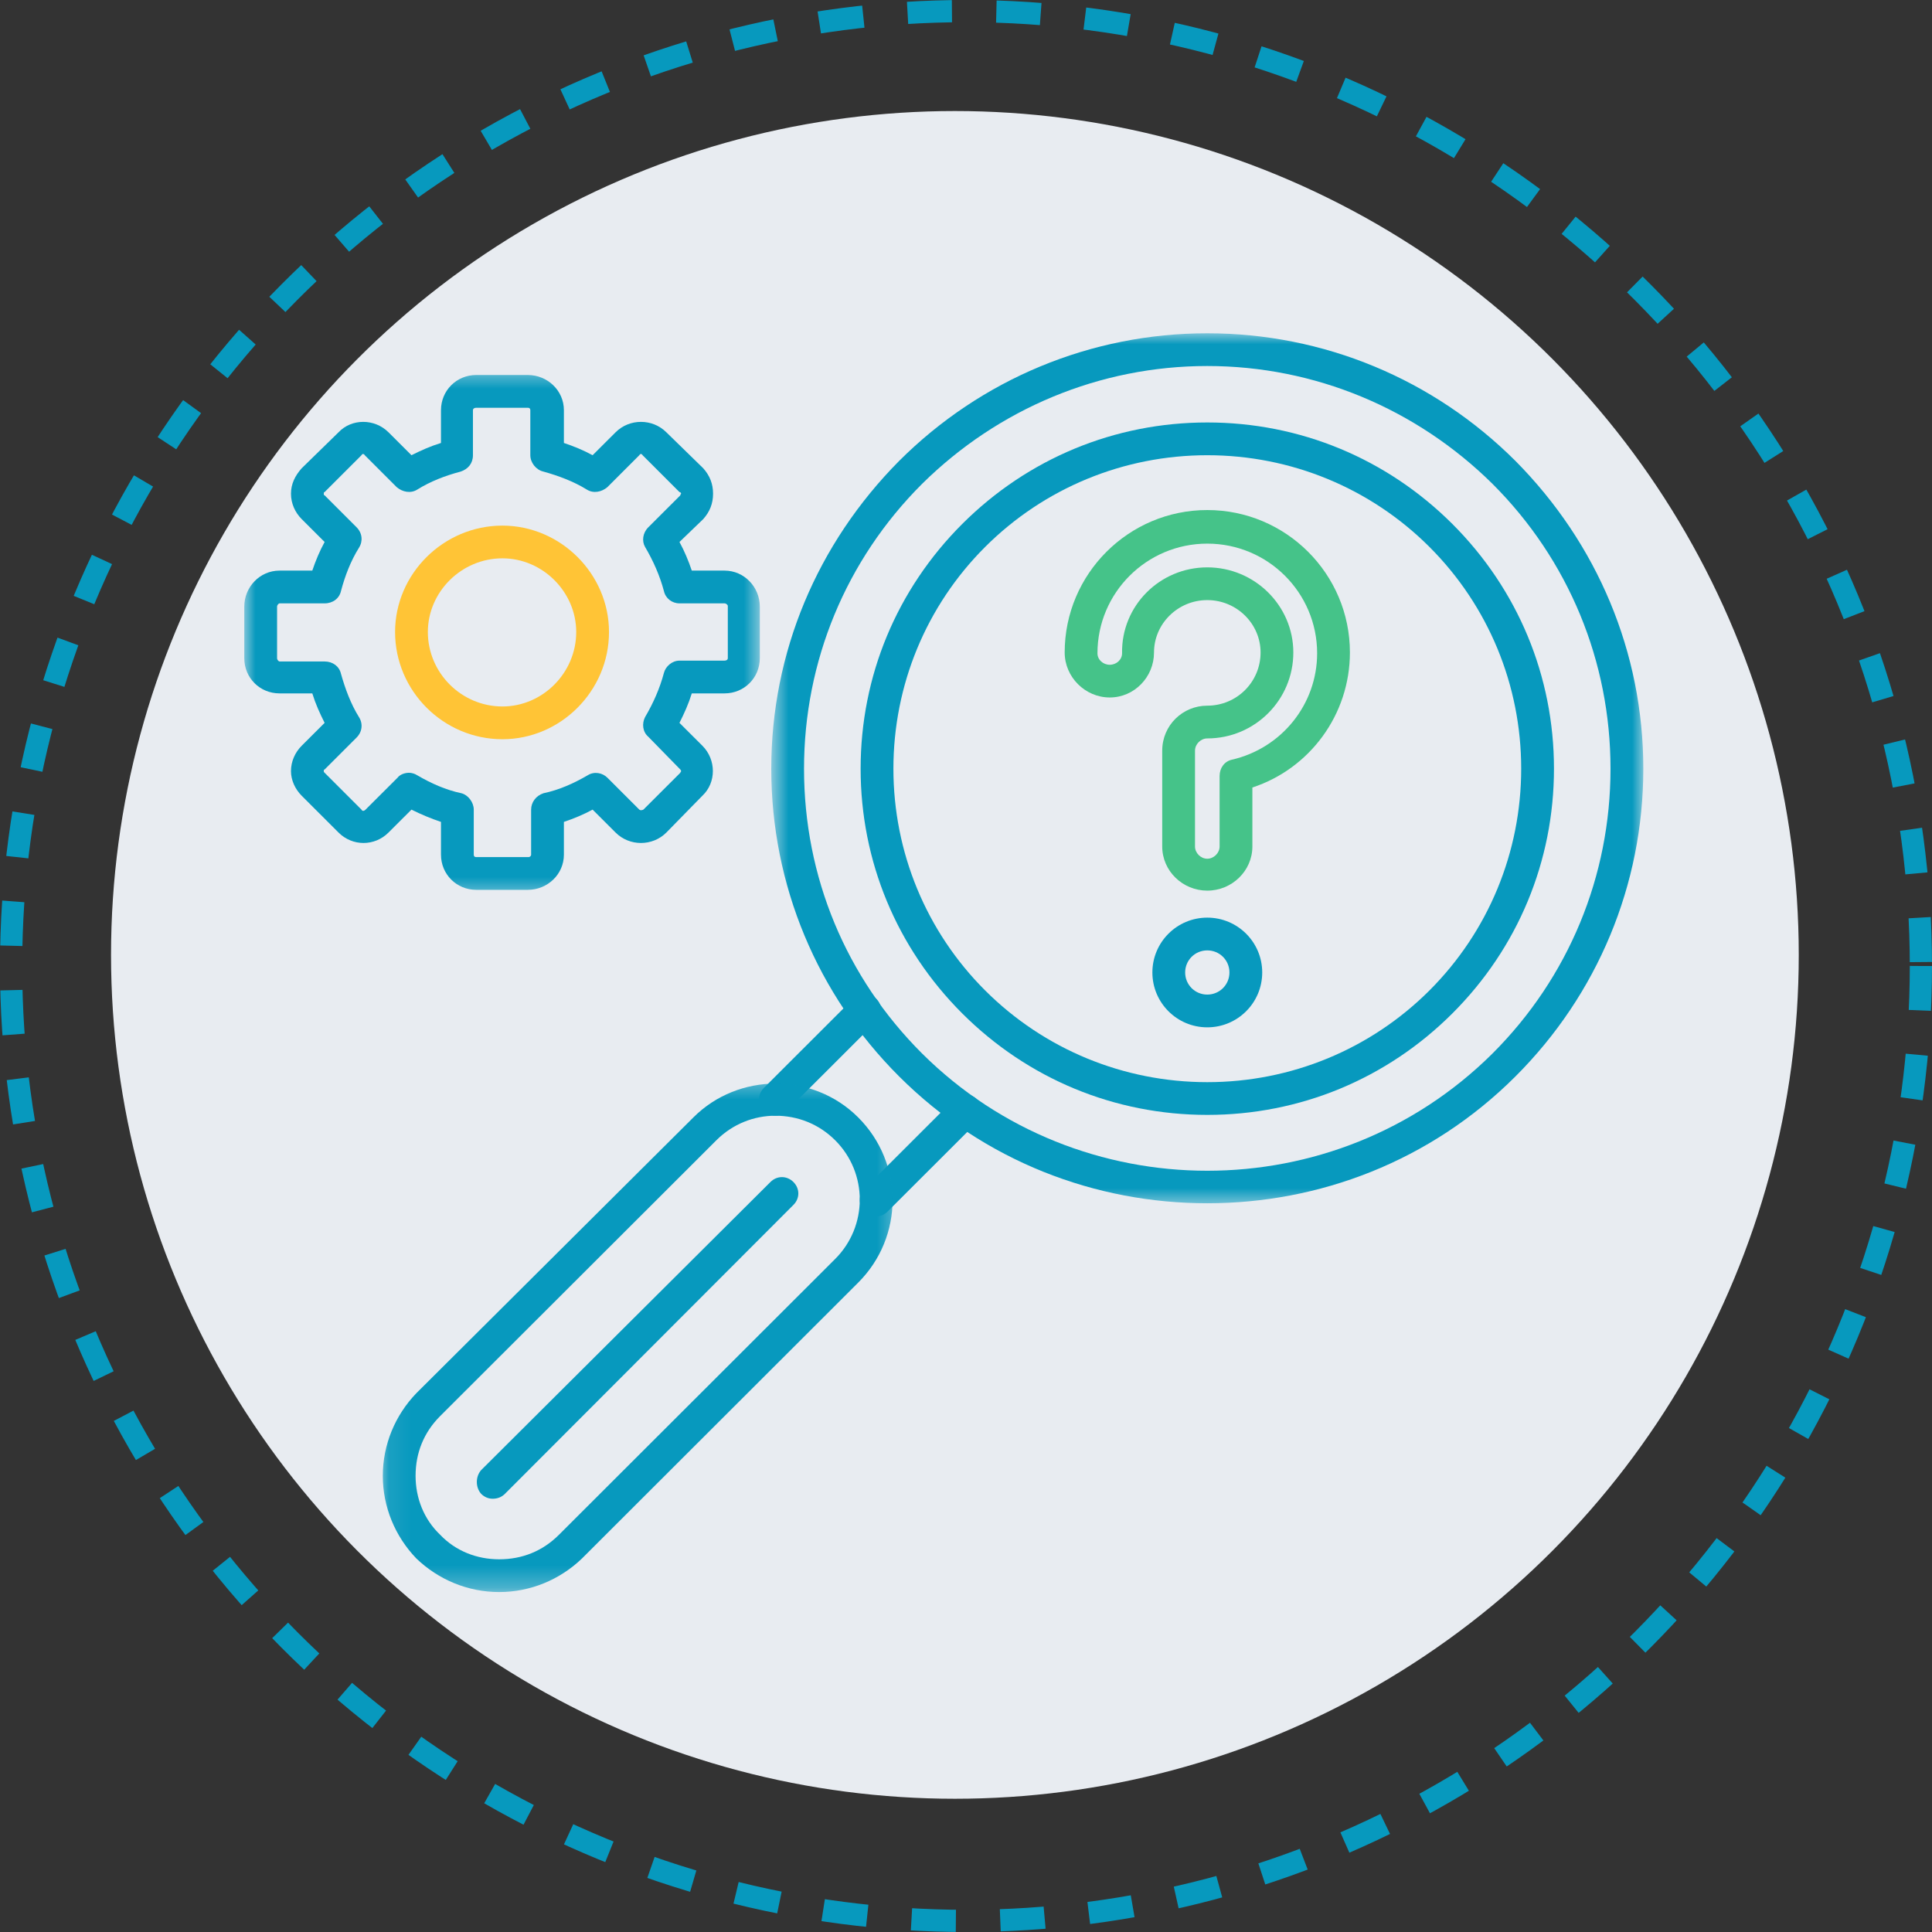
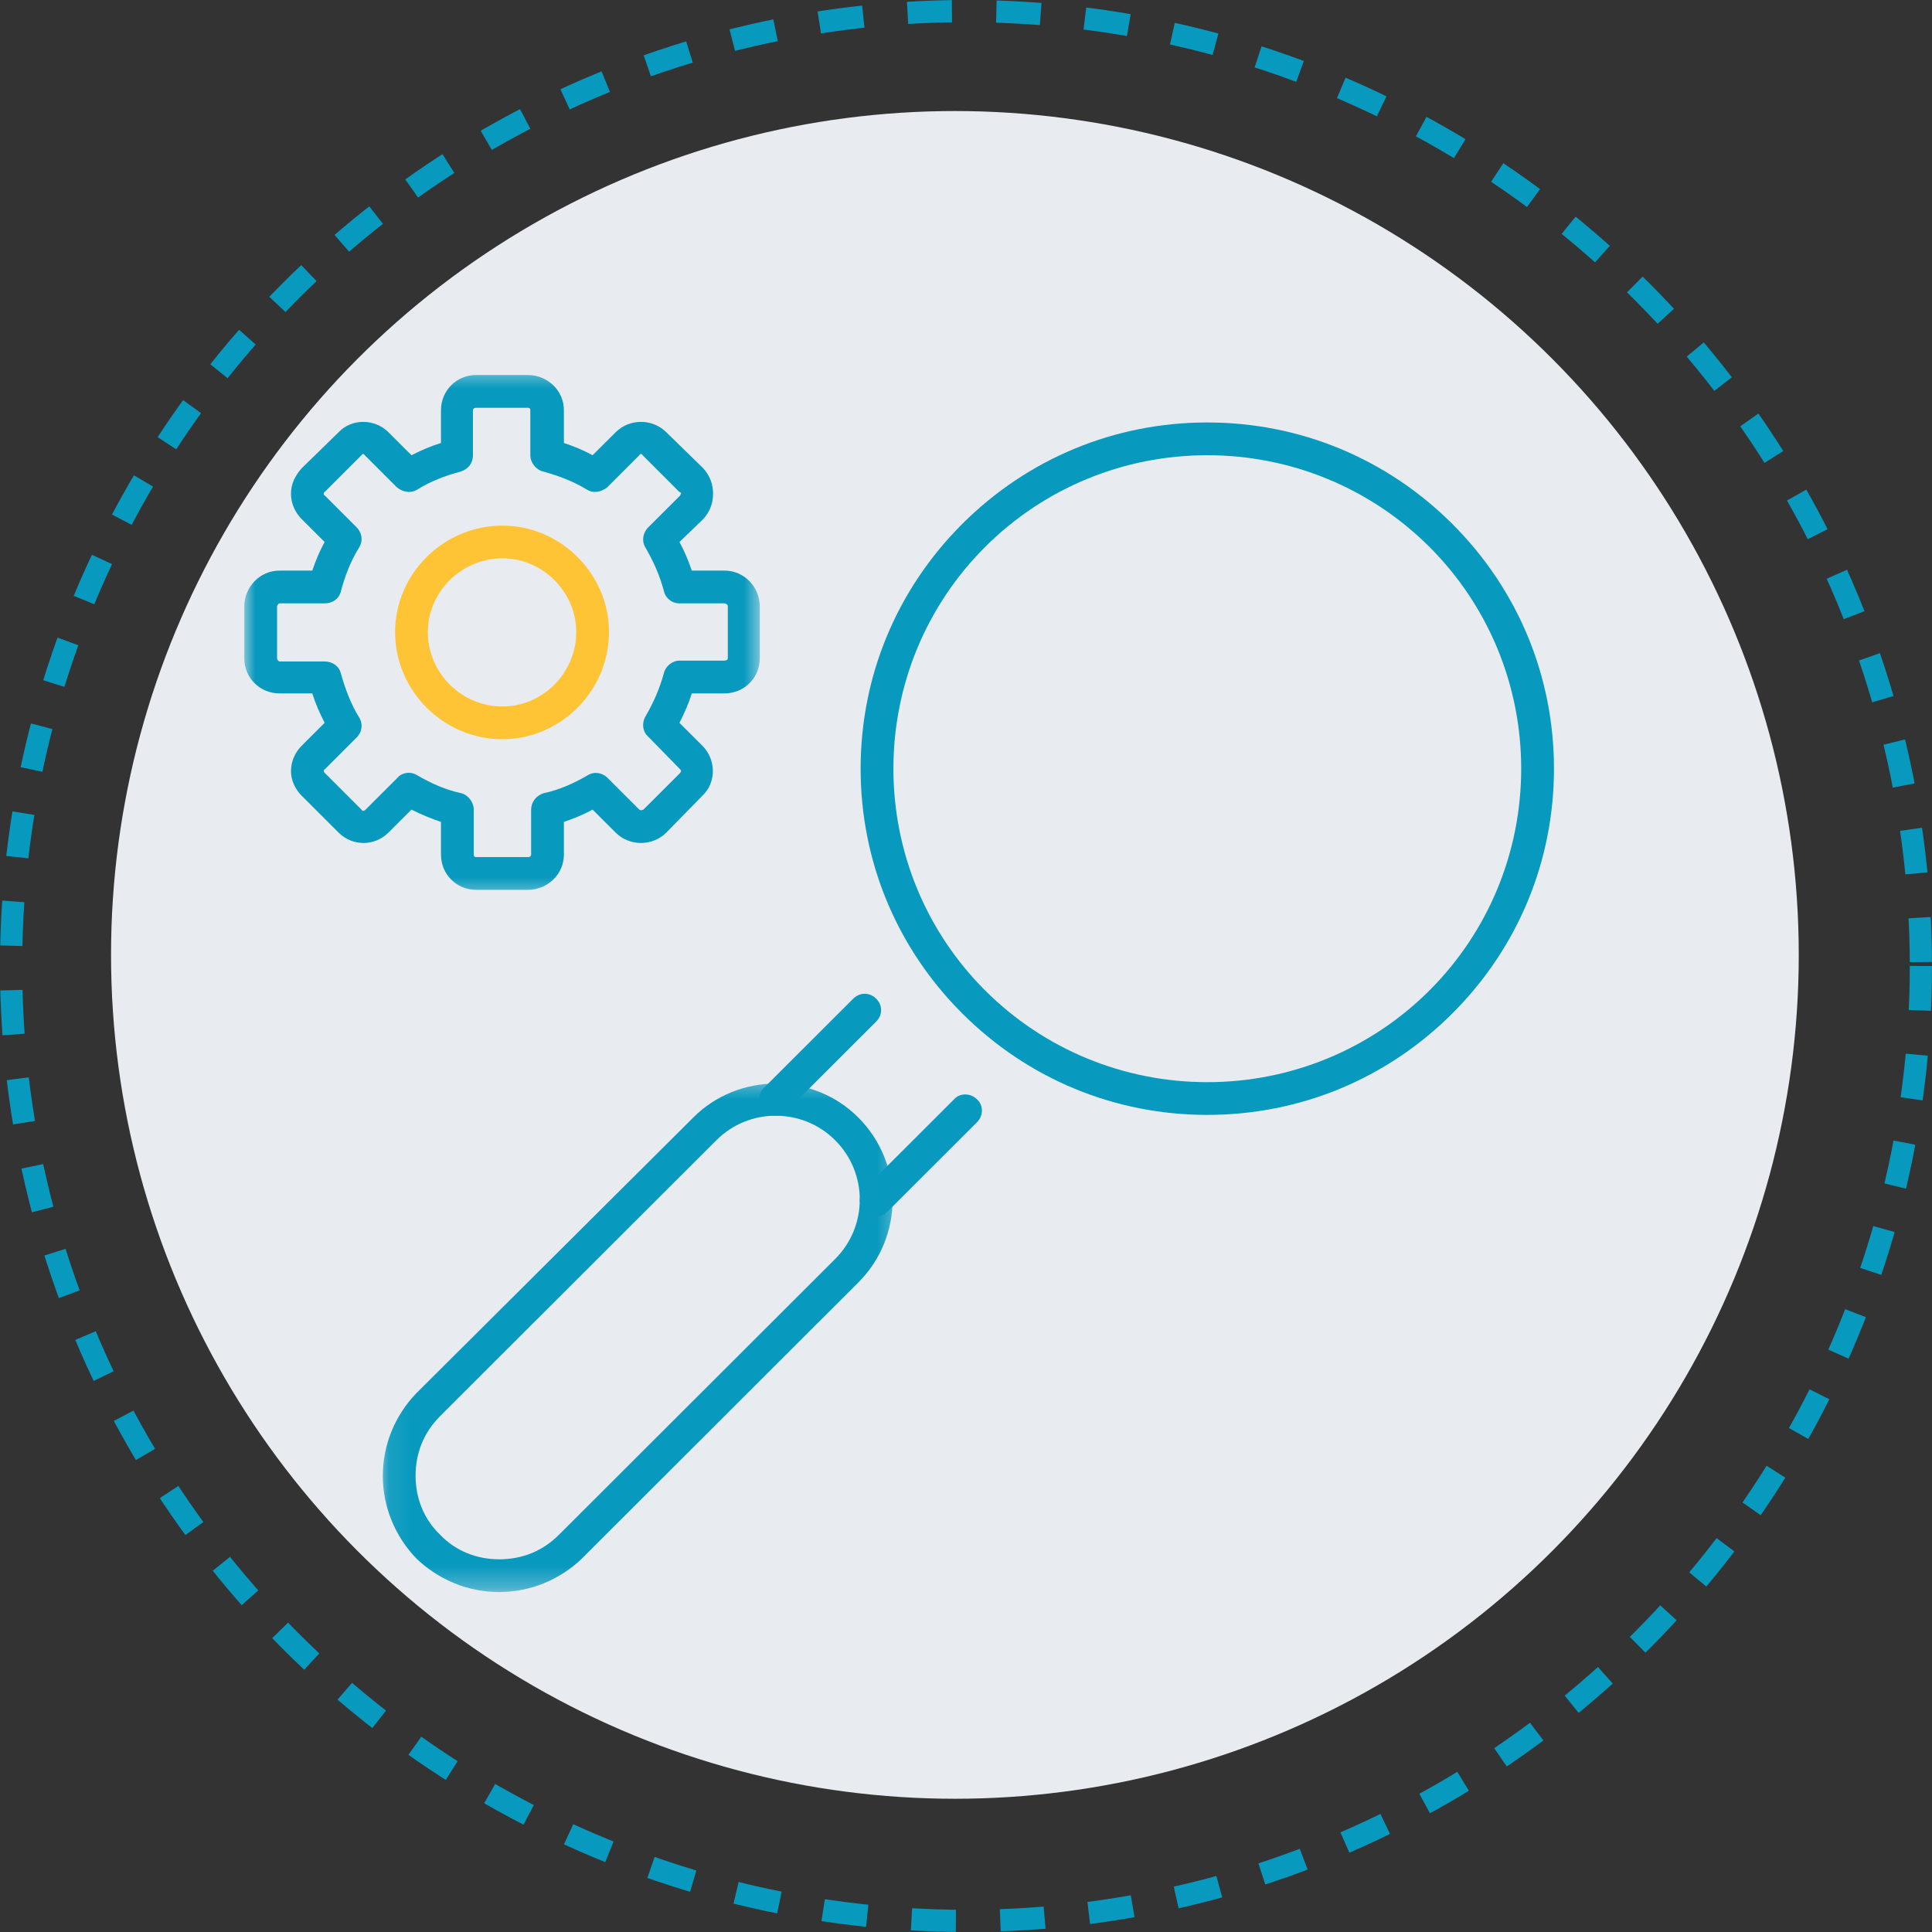
<svg xmlns="http://www.w3.org/2000/svg" width="87" height="87" viewBox="0 0 87 87" fill="none">
  <rect x="0" y="0" width="87" height="87" fill="#333333" stroke="none" />
  <circle cx="43.5" cy="43.5" r="43" stroke="#0799BE" stroke-dasharray="2 2" />
  <circle cx="43" cy="43" r="38" fill="#E8ECF1" />
  <path fill-rule="evenodd" clip-rule="evenodd" d="M54.365 50.205C50.195 50.205 46.283 48.584 43.33 45.635C40.379 42.686 38.755 38.779 38.755 34.615C38.755 30.45 40.379 26.544 43.33 23.595C46.283 20.647 50.195 19.024 54.365 19.024C58.536 19.024 62.449 20.647 65.402 23.595C68.353 26.544 69.977 30.45 69.977 34.615C69.977 38.779 68.353 42.686 65.402 45.635C62.449 48.584 58.536 50.205 54.365 50.205ZM54.365 20.499C50.602 20.499 47.022 21.973 44.364 24.627C41.706 27.28 40.231 30.855 40.231 34.615C40.231 38.374 41.706 41.949 44.364 44.603C47.022 47.256 50.602 48.731 54.365 48.731C58.13 48.731 61.71 47.256 64.368 44.603C67.024 41.949 68.501 38.374 68.501 34.615C68.501 30.855 67.024 27.28 64.368 24.627C61.71 21.973 58.13 20.499 54.365 20.499Z" fill="#0799BE" />
  <mask id="mask0_334_431" style="mask-type:luminance" maskUnits="userSpaceOnUse" x="34" y="15" width="40" height="40">
-     <path d="M34.73 15H74V54.337H34.73V15Z" fill="white" />
-   </mask>
+     </mask>
  <g mask="url(#mask0_334_431)">
    <path fill-rule="evenodd" clip-rule="evenodd" d="M54.365 54.185C49.346 54.185 44.328 52.306 40.488 48.472C36.797 44.788 34.731 39.849 34.731 34.616C34.731 29.382 36.797 24.48 40.488 20.757C44.18 17.072 49.125 15.008 54.365 15.008C59.607 15.008 64.552 17.072 68.243 20.757C71.933 24.48 74 29.382 74 34.616C74 39.849 71.933 44.788 68.243 48.472C64.404 52.306 59.385 54.185 54.365 54.185ZM54.365 16.482C49.53 16.482 44.954 18.398 41.522 21.789C38.09 25.216 36.206 29.787 36.206 34.616C36.206 39.48 38.09 44.013 41.522 47.44C48.608 54.48 60.123 54.48 67.209 47.44C70.641 44.013 72.523 39.444 72.523 34.616C72.523 29.787 70.641 25.216 67.209 21.789C63.777 18.398 59.2 16.482 54.365 16.482Z" fill="#0799BE" />
  </g>
  <path fill-rule="evenodd" clip-rule="evenodd" d="M39.455 54.775C39.271 54.775 39.05 54.702 38.938 54.554C38.643 54.259 38.643 53.817 38.938 53.522L42.961 49.504C43.22 49.21 43.7 49.21 43.995 49.504C44.29 49.763 44.29 50.242 43.995 50.536L39.972 54.554C39.824 54.702 39.641 54.775 39.455 54.775ZM34.916 50.242C34.732 50.242 34.546 50.169 34.399 50.021C34.103 49.763 34.103 49.284 34.399 48.989L38.422 44.971C38.717 44.677 39.16 44.677 39.455 44.971C39.751 45.266 39.751 45.709 39.455 46.003L35.432 50.021C35.285 50.169 35.101 50.242 34.916 50.242Z" fill="#0799BE" />
  <mask id="mask1_334_431" style="mask-type:luminance" maskUnits="userSpaceOnUse" x="17" y="48" width="24" height="24">
    <path d="M17.09 48.457H40.61V71.7H17.09V48.457Z" fill="white" />
  </mask>
  <g mask="url(#mask1_334_431)">
    <path fill-rule="evenodd" clip-rule="evenodd" d="M22.478 71.692C21.075 71.692 19.746 71.139 18.75 70.181C17.791 69.185 17.238 67.859 17.238 66.458C17.238 65.057 17.791 63.732 18.75 62.736L31.226 50.316C33.255 48.288 36.614 48.288 38.643 50.316C40.71 52.38 40.71 55.696 38.643 57.76L26.206 70.181C25.21 71.139 23.881 71.692 22.478 71.692ZM34.916 50.242C33.956 50.242 32.996 50.61 32.258 51.348L19.82 63.768C19.084 64.504 18.714 65.426 18.714 66.458C18.714 67.454 19.084 68.412 19.82 69.111C20.522 69.85 21.482 70.217 22.478 70.217C23.512 70.217 24.434 69.85 25.172 69.111L37.609 56.692C39.086 55.217 39.086 52.821 37.609 51.348C36.871 50.61 35.913 50.242 34.916 50.242Z" fill="#0799BE" />
  </g>
-   <path fill-rule="evenodd" clip-rule="evenodd" d="M22.183 67.49C21.999 67.49 21.814 67.416 21.666 67.269C21.408 66.975 21.408 66.496 21.666 66.201L34.694 53.227C34.989 52.933 35.432 52.933 35.728 53.227C36.023 53.522 36.023 53.965 35.728 54.259L22.737 67.269C22.59 67.416 22.404 67.49 22.183 67.49Z" fill="#0799BE" />
-   <path fill-rule="evenodd" clip-rule="evenodd" d="M54.365 40.106C53.258 40.106 52.336 39.222 52.336 38.117V33.805C52.336 32.661 53.258 31.777 54.365 31.777C55.694 31.777 56.765 30.709 56.765 29.382C56.765 28.092 55.694 27.023 54.365 27.023C53.036 27.023 51.966 28.092 51.966 29.382C51.966 30.488 51.081 31.408 49.973 31.408C48.866 31.408 47.944 30.488 47.944 29.382C47.944 25.843 50.823 22.968 54.365 22.968C57.909 22.968 60.788 25.843 60.788 29.382C60.788 32.182 58.978 34.615 56.396 35.462V38.117C56.396 39.222 55.472 40.106 54.365 40.106ZM54.365 25.549C56.506 25.549 58.24 27.28 58.24 29.382C58.24 31.52 56.506 33.252 54.365 33.252C54.07 33.252 53.812 33.51 53.812 33.805V38.117C53.812 38.412 54.07 38.669 54.365 38.669C54.66 38.669 54.92 38.412 54.92 38.117V34.947C54.92 34.578 55.141 34.284 55.472 34.21C57.723 33.693 59.312 31.703 59.312 29.418C59.312 26.691 57.097 24.48 54.365 24.48C51.635 24.48 49.42 26.691 49.42 29.418C49.42 29.713 49.678 29.935 49.973 29.935C50.268 29.935 50.528 29.713 50.528 29.418C50.49 27.28 52.226 25.549 54.365 25.549Z" fill="#45C389" />
-   <path fill-rule="evenodd" clip-rule="evenodd" d="M54.365 46.262C53 46.262 51.893 45.156 51.893 43.791C51.893 42.428 53 41.322 54.365 41.322C55.732 41.322 56.839 42.428 56.839 43.791C56.839 45.156 55.732 46.262 54.365 46.262ZM54.365 42.797C53.812 42.797 53.369 43.239 53.369 43.791C53.369 44.344 53.812 44.787 54.365 44.787C54.92 44.787 55.363 44.344 55.363 43.791C55.363 43.239 54.92 42.797 54.365 42.797Z" fill="#0799BE" />
  <mask id="mask2_334_431" style="mask-type:luminance" maskUnits="userSpaceOnUse" x="11" y="16" width="24" height="25">
    <path d="M11 16.537H34.31V40.477H11V16.537Z" fill="white" />
  </mask>
  <g mask="url(#mask2_334_431)">
    <path fill-rule="evenodd" clip-rule="evenodd" d="M23.769 40.07H21.444C20.558 40.07 19.858 39.37 19.858 38.486V37.011C19.415 36.863 18.972 36.679 18.529 36.458L17.495 37.49C16.869 38.117 15.871 38.117 15.244 37.49L13.584 35.831C13.289 35.536 13.103 35.13 13.103 34.725C13.103 34.284 13.289 33.879 13.584 33.583L14.618 32.551C14.396 32.108 14.211 31.703 14.063 31.224H12.586C11.7 31.224 11 30.524 11 29.639V27.318C11 26.433 11.7 25.695 12.586 25.695H14.063C14.211 25.254 14.396 24.811 14.618 24.406L13.584 23.374C13.289 23.078 13.103 22.673 13.103 22.232C13.103 21.789 13.289 21.421 13.584 21.088L15.244 19.467C15.835 18.841 16.869 18.841 17.495 19.467L18.529 20.499C18.972 20.278 19.379 20.094 19.858 19.947V18.472C19.858 17.587 20.558 16.887 21.444 16.887H23.769C24.655 16.887 25.393 17.587 25.393 18.472V19.947C25.836 20.094 26.279 20.278 26.686 20.499L27.72 19.467C28.346 18.841 29.38 18.841 30.007 19.467L31.669 21.088C31.964 21.421 32.11 21.789 32.11 22.232C32.11 22.673 31.964 23.042 31.669 23.374L30.597 24.406C30.819 24.811 31.004 25.254 31.152 25.695H32.627C33.513 25.695 34.215 26.433 34.215 27.318V29.639C34.215 30.524 33.513 31.224 32.627 31.224H31.152C31.004 31.703 30.819 32.108 30.597 32.551L31.631 33.583C32.258 34.21 32.258 35.242 31.631 35.831L30.007 37.49C29.38 38.117 28.346 38.117 27.72 37.49L26.686 36.458C26.279 36.679 25.836 36.863 25.393 37.011V38.486C25.393 39.37 24.655 40.07 23.769 40.07ZM18.419 34.799C18.529 34.799 18.677 34.837 18.788 34.911C19.415 35.278 20.079 35.574 20.78 35.721C21.075 35.795 21.334 36.126 21.334 36.458V38.486C21.334 38.558 21.37 38.596 21.444 38.596H23.807C23.843 38.596 23.917 38.558 23.917 38.486V36.458C23.917 36.126 24.138 35.831 24.471 35.721C25.172 35.574 25.836 35.278 26.465 34.911C26.76 34.725 27.129 34.799 27.351 35.021L28.789 36.458C28.825 36.494 28.899 36.494 28.973 36.458L30.635 34.799C30.635 34.763 30.671 34.763 30.671 34.725C30.671 34.689 30.635 34.651 30.635 34.651L29.195 33.178C28.937 32.957 28.899 32.587 29.047 32.294C29.416 31.667 29.711 31.003 29.897 30.302C29.971 30.009 30.266 29.749 30.597 29.749H32.627C32.701 29.749 32.774 29.713 32.774 29.639V27.28C32.774 27.244 32.701 27.17 32.627 27.17H30.597C30.266 27.17 29.971 26.949 29.897 26.617C29.711 25.917 29.416 25.254 29.047 24.627C28.899 24.37 28.937 24 29.195 23.743L30.635 22.306C30.635 22.268 30.671 22.232 30.671 22.232C30.671 22.194 30.635 22.158 30.597 22.158L28.937 20.499C28.899 20.426 28.825 20.426 28.789 20.499L27.351 21.937C27.091 22.158 26.722 22.232 26.427 22.047C25.836 21.679 25.136 21.421 24.471 21.236C24.138 21.162 23.881 20.831 23.881 20.499V18.472C23.881 18.398 23.843 18.362 23.769 18.362H21.444C21.37 18.362 21.297 18.398 21.297 18.472V20.499C21.297 20.869 21.075 21.126 20.744 21.236C20.041 21.421 19.379 21.679 18.788 22.047C18.493 22.232 18.124 22.158 17.864 21.937L16.426 20.499C16.388 20.426 16.314 20.426 16.278 20.499L14.618 22.158C14.58 22.158 14.58 22.194 14.58 22.232C14.58 22.268 14.58 22.306 14.618 22.306L16.056 23.743C16.314 24 16.352 24.37 16.166 24.663C15.797 25.254 15.54 25.917 15.354 26.617C15.28 26.949 14.987 27.17 14.618 27.17H12.586C12.55 27.17 12.477 27.244 12.477 27.318V29.639C12.477 29.713 12.55 29.787 12.586 29.787H14.618C14.987 29.787 15.28 30.009 15.354 30.34C15.54 31.003 15.797 31.703 16.166 32.294C16.352 32.587 16.314 32.957 16.056 33.214L14.618 34.651C14.58 34.651 14.58 34.689 14.58 34.725C14.58 34.763 14.58 34.763 14.618 34.799L16.278 36.458C16.314 36.532 16.388 36.532 16.462 36.458L17.902 35.021C18.012 34.873 18.233 34.799 18.419 34.799Z" fill="#0799BE" />
  </g>
  <path fill-rule="evenodd" clip-rule="evenodd" d="M22.625 33.288C19.968 33.288 17.791 31.114 17.791 28.46C17.791 25.843 19.968 23.669 22.625 23.669C25.245 23.669 27.424 25.843 27.424 28.46C27.424 31.114 25.245 33.288 22.625 33.288ZM22.625 25.142C20.78 25.142 19.267 26.653 19.267 28.46C19.267 30.302 20.78 31.813 22.625 31.813C24.433 31.813 25.948 30.302 25.948 28.46C25.948 26.653 24.433 25.142 22.625 25.142Z" fill="#FFC436" />
</svg>